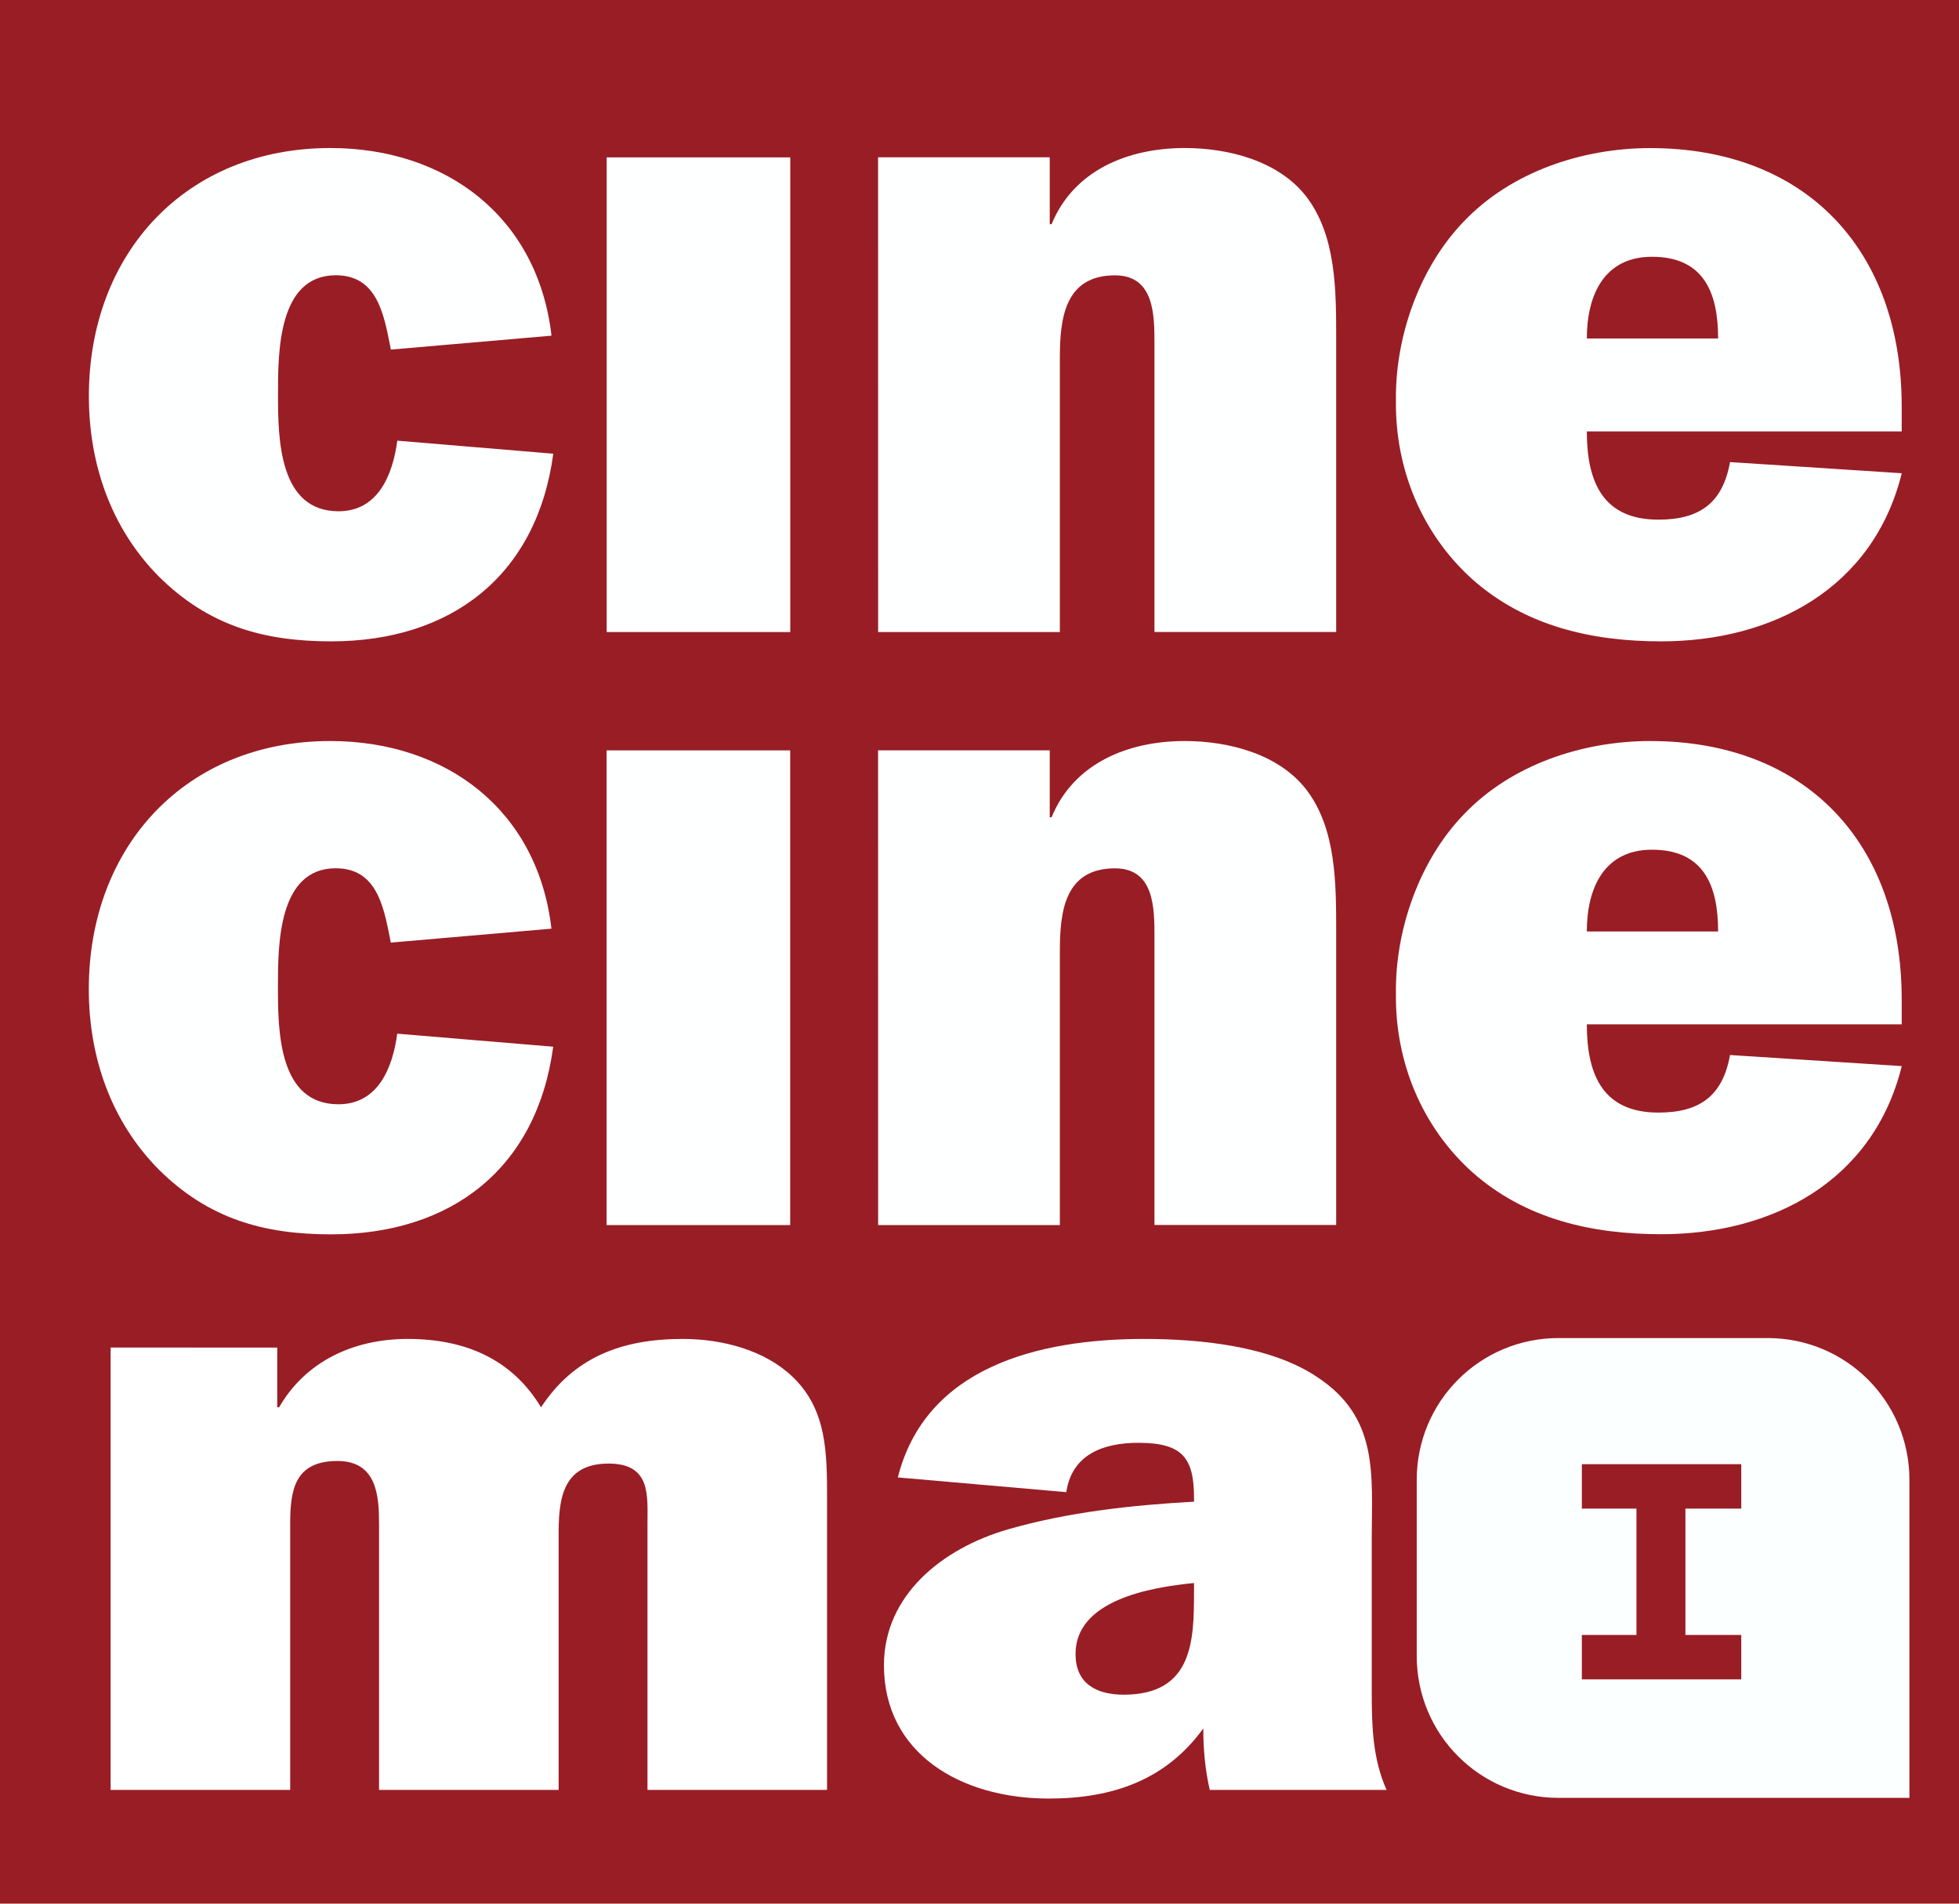
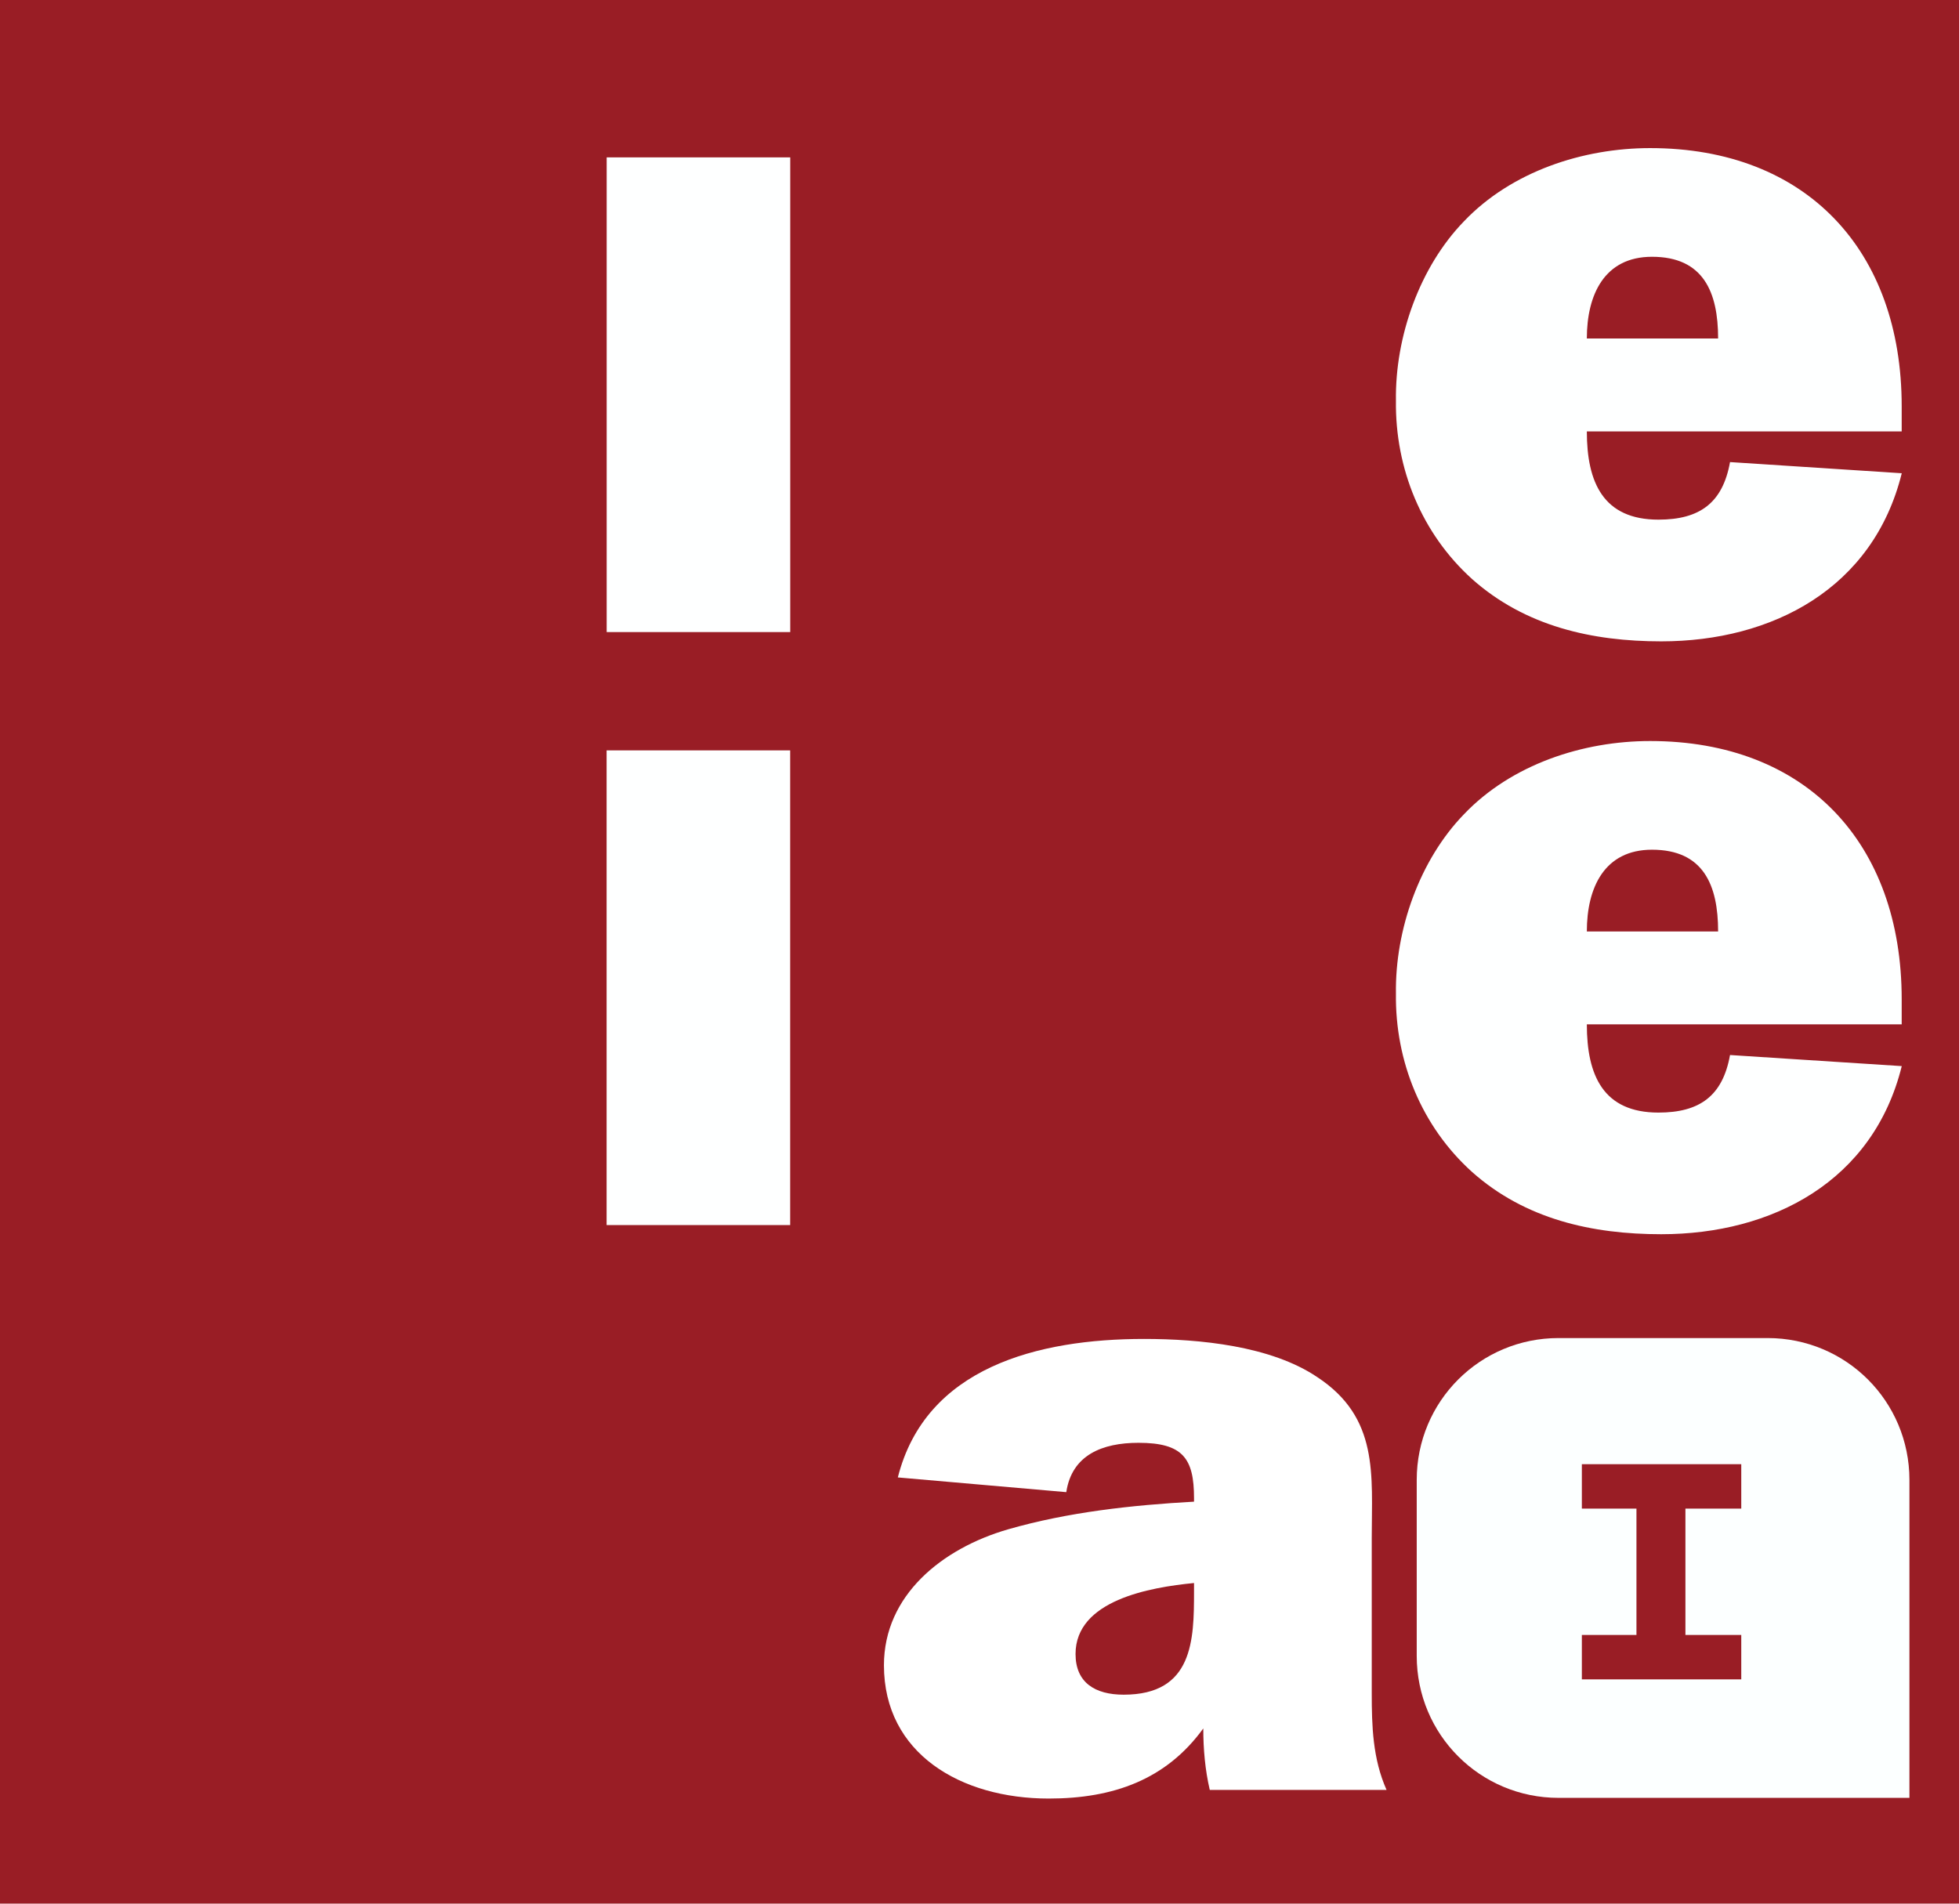
<svg xmlns="http://www.w3.org/2000/svg" xmlns:ns1="http://sodipodi.sourceforge.net/DTD/sodipodi-0.dtd" xmlns:ns2="http://www.inkscape.org/namespaces/inkscape" width="28.449mm" height="27.647mm" viewBox="0 0 28.449 27.647" version="1.1" id="svg8" ns1:docname="CinéCinéma I.svg" ns2:version="0.92.4 (5da689c313, 2019-01-14)">
  <defs id="defs2" />
  <ns1:namedview id="base" pagecolor="#ffffff" bordercolor="#666666" borderopacity="1.0" ns2:pageopacity="0.0" ns2:pageshadow="2" ns2:zoom="4" ns2:cx="67.14341" ns2:cy="94.008812" ns2:document-units="mm" ns2:current-layer="layer1" showgrid="false" ns2:window-width="1600" ns2:window-height="796" ns2:window-x="-8" ns2:window-y="-8" ns2:window-maximized="1" ns2:snap-global="true" fit-margin-top="0" fit-margin-left="0" fit-margin-right="0" fit-margin-bottom="0" showguides="false" />
  <g ns2:label="Calque 1" ns2:groupmode="layer" id="layer1" transform="translate(-264.329,-105.8)">
    <path style="fill:#991d25;fill-opacity:1;fill-rule:evenodd;stroke-width:0.265" d="m 264.329,105.8 h 28.449 v 27.647 h -28.449 z" id="rect1488" ns2:connector-curvature="0" />
    <path style="fill:#fcffff;fill-opacity:1;fill-rule:evenodd;stroke-width:0.273" d="m 286.963,125.233 c -1.141,0 -2.06,0.919 -2.06,2.06 v 2.557 c 0,1.141 0.919,2.061 2.06,2.061 h 2.642 0.393 2.06 v -2.061 -0.597 -1.96 c 0,-1.141 -0.919,-2.06 -2.06,-2.06 z" id="rect1434" ns2:connector-curvature="0" />
    <g aria-label="cıne" transform="scale(0.994,1.006)" style="font-style:normal;font-variant:normal;font-weight:bold;font-stretch:normal;font-size:13.411px;line-height:1.25;font-family:'ITC Franklin Gothic Std';-inkscape-font-specification:'ITC Franklin Gothic Std Bold';letter-spacing:0px;word-spacing:0px;fill:#feffff;fill-opacity:1;stroke:none;stroke-width:0.335" id="text1441">
-       <path d="m 271.729,111.531 c -0.067,0.496 -0.282,1.019 -0.858,1.019 -0.872,0 -0.885,-1.046 -0.885,-1.69 0,-0.603 0,-1.717 0.845,-1.717 0.59,0 0.697,0.536 0.791,1.006 l 0.013,0.067 2.347,-0.201 c -0.201,-1.717 -1.542,-2.709 -3.232,-2.709 -2.105,0 -3.527,1.515 -3.527,3.581 0,0.979 0.322,1.904 1.019,2.602 0.724,0.711 1.529,0.939 2.521,0.939 1.743,0 3.004,-0.939 3.245,-2.709 z" style="font-style:normal;font-variant:normal;font-weight:bold;font-stretch:normal;font-family:'ITC Franklin Gothic Std';-inkscape-font-specification:'ITC Franklin Gothic Std Bold';fill:#feffff;fill-opacity:1;stroke-width:0.335" id="path1576" ns2:connector-curvature="0" />
      <path d="m 277.47,107.441 h -2.682 v 6.853 h 2.682 z" style="font-style:normal;font-variant:normal;font-weight:bold;font-stretch:normal;font-family:'ITC Franklin Gothic Std';-inkscape-font-specification:'ITC Franklin Gothic Std Bold';fill:#feffff;fill-opacity:1;stroke-width:0.335" id="path1578" ns2:connector-curvature="0" />
-       <path d="m 278.754,114.294 h 2.655 v -3.956 c 0,-0.563 0.067,-1.194 0.805,-1.194 0.577,0 0.577,0.577 0.577,0.992 v 4.157 h 2.655 v -4.224 c 0,-0.711 0,-1.489 -0.429,-2.052 -0.402,-0.523 -1.14,-0.711 -1.784,-0.711 -0.831,0 -1.623,0.322 -1.945,1.1 h -0.027 v -0.966 h -2.508 z" style="font-style:normal;font-variant:normal;font-weight:bold;font-stretch:normal;font-family:'ITC Franklin Gothic Std';-inkscape-font-specification:'ITC Franklin Gothic Std Bold';fill:#feffff;fill-opacity:1;stroke-width:0.335" id="path1580" ns2:connector-curvature="0" />
      <path d="m 291.2,111.84 c -0.107,0.59 -0.443,0.831 -1.046,0.831 -0.805,0 -1.046,-0.536 -1.046,-1.274 h 4.6 v -0.362 c 0,-2.253 -1.395,-3.728 -3.675,-3.728 -0.979,0 -2.025,0.335 -2.722,1.059 -0.644,0.657 -1.006,1.663 -0.992,2.588 -0.013,0.979 0.376,1.918 1.113,2.575 0.778,0.684 1.757,0.899 2.763,0.899 1.623,0 3.098,-0.764 3.514,-2.427 z m -2.092,-1.784 c 0,-0.63 0.255,-1.18 0.952,-1.18 0.751,0 0.966,0.51 0.966,1.18 z" style="font-style:normal;font-variant:normal;font-weight:bold;font-stretch:normal;font-family:'ITC Franklin Gothic Std';-inkscape-font-specification:'ITC Franklin Gothic Std Bold';fill:#feffff;fill-opacity:1;stroke-width:0.335" id="path1582" ns2:connector-curvature="0" />
    </g>
    <g aria-label="cıne" transform="scale(0.994,1.006)" style="font-style:normal;font-variant:normal;font-weight:bold;font-stretch:normal;font-size:13.411px;line-height:1.25;font-family:'ITC Franklin Gothic Std';-inkscape-font-specification:'ITC Franklin Gothic Std Bold';letter-spacing:0px;word-spacing:0px;fill:#feffff;fill-opacity:1;stroke:none;stroke-width:0.335" id="text1441-6">
-       <path d="m 271.728,120.092 c -0.067,0.496 -0.282,1.019 -0.858,1.019 -0.872,0 -0.885,-1.046 -0.885,-1.69 0,-0.603 0,-1.717 0.845,-1.717 0.59,0 0.697,0.536 0.791,1.006 l 0.013,0.067 2.347,-0.201 c -0.201,-1.717 -1.542,-2.709 -3.232,-2.709 -2.105,0 -3.527,1.515 -3.527,3.581 0,0.979 0.322,1.904 1.019,2.602 0.724,0.711 1.529,0.939 2.521,0.939 1.743,0 3.004,-0.939 3.245,-2.709 z" style="font-style:normal;font-variant:normal;font-weight:bold;font-stretch:normal;font-family:'ITC Franklin Gothic Std';-inkscape-font-specification:'ITC Franklin Gothic Std Bold';fill:#feffff;fill-opacity:1;stroke-width:0.335" id="path1585" ns2:connector-curvature="0" />
      <path d="m 277.469,116.002 h -2.682 v 6.853 h 2.682 z" style="font-style:normal;font-variant:normal;font-weight:bold;font-stretch:normal;font-family:'ITC Franklin Gothic Std';-inkscape-font-specification:'ITC Franklin Gothic Std Bold';fill:#feffff;fill-opacity:1;stroke-width:0.335" id="path1587" ns2:connector-curvature="0" />
-       <path d="m 278.754,122.855 h 2.655 v -3.956 c 0,-0.563 0.067,-1.194 0.805,-1.194 0.577,0 0.577,0.577 0.577,0.992 v 4.157 h 2.655 v -4.224 c 0,-0.711 0,-1.489 -0.429,-2.052 -0.402,-0.523 -1.14,-0.711 -1.784,-0.711 -0.831,0 -1.623,0.322 -1.945,1.1 h -0.027 v -0.966 h -2.508 z" style="font-style:normal;font-variant:normal;font-weight:bold;font-stretch:normal;font-family:'ITC Franklin Gothic Std';-inkscape-font-specification:'ITC Franklin Gothic Std Bold';fill:#feffff;fill-opacity:1;stroke-width:0.335" id="path1589" ns2:connector-curvature="0" />
      <path d="m 291.2,120.4 c -0.107,0.59 -0.443,0.831 -1.046,0.831 -0.805,0 -1.046,-0.536 -1.046,-1.274 h 4.6 v -0.362 c 0,-2.253 -1.395,-3.728 -3.675,-3.728 -0.979,0 -2.025,0.335 -2.722,1.059 -0.644,0.657 -1.006,1.663 -0.992,2.588 -0.013,0.979 0.375,1.918 1.113,2.575 0.778,0.684 1.757,0.898 2.763,0.898 1.623,0 3.098,-0.764 3.514,-2.427 z m -2.092,-1.784 c 0,-0.63 0.255,-1.18 0.952,-1.18 0.751,0 0.966,0.51 0.966,1.18 z" style="font-style:normal;font-variant:normal;font-weight:bold;font-stretch:normal;font-family:'ITC Franklin Gothic Std';-inkscape-font-specification:'ITC Franklin Gothic Std Bold';fill:#feffff;fill-opacity:1;stroke-width:0.335" id="path1591" ns2:connector-curvature="0" />
    </g>
    <g style="font-style:normal;font-variant:normal;font-weight:bold;font-stretch:normal;font-size:10.583px;line-height:1.25;font-family:'ITC Franklin Gothic Std';-inkscape-font-specification:'ITC Franklin Gothic Std Bold';letter-spacing:0px;word-spacing:0px;fill:#000000;fill-opacity:1;stroke:none;stroke-width:0.265" id="text1463" />
    <g aria-label="ma" transform="scale(1.034,0.967)" style="font-style:normal;font-variant:normal;font-weight:bold;font-stretch:normal;font-size:13.001px;line-height:1.25;font-family:'Futura Canal Bold';-inkscape-font-specification:'Futura Canal Bold, Bold';letter-spacing:0px;word-spacing:0px;fill:#ffffff;fill-opacity:1;stroke:none;stroke-width:0.325" id="text1467">
-       <path d="m 257.191,129.649 v 6.644 h 2.522 v -3.991 c 0,-0.494 0.052,-0.949 0.663,-0.949 0.559,0 0.585,0.533 0.585,0.949 v 3.991 h 2.522 v -3.692 c 0,-0.533 -0.026,-1.209 0.702,-1.209 0.598,0 0.546,0.481 0.546,0.91 v 3.991 h 2.522 v -4.355 c 0,-0.702 0,-1.352 -0.481,-1.846 -0.39,-0.403 -0.988,-0.572 -1.547,-0.572 -0.871,0 -1.534,0.286 -1.989,1.027 -0.403,-0.715 -1.053,-1.027 -1.872,-1.027 -0.78,0 -1.443,0.351 -1.807,1.027 h -0.026 v -0.897 z" style="font-style:normal;font-variant:normal;font-weight:bold;font-stretch:normal;font-family:'ITC Franklin Gothic Std';-inkscape-font-specification:'ITC Franklin Gothic Std Bold';fill:#ffffff;fill-opacity:1;stroke-width:0.325" id="path1595" ns2:connector-curvature="0" />
      <path d="m 275.111,136.293 c -0.195,-0.468 -0.208,-0.962 -0.208,-1.456 v -2.327 c 0,-0.949 0.104,-1.807 -0.767,-2.418 -0.65,-0.468 -1.651,-0.572 -2.431,-0.572 -1.495,0 -3.068,0.429 -3.458,2.08 l 2.366,0.221 c 0.078,-0.559 0.507,-0.741 1.014,-0.741 0.624,0 0.78,0.234 0.78,0.832 v 0.052 c -0.871,0.052 -1.768,0.156 -2.613,0.416 -0.923,0.286 -1.742,0.988 -1.742,2.041 0,1.326 1.079,2.002 2.314,2.002 0.91,0 1.651,-0.286 2.171,-1.053 0,0.312 0.026,0.624 0.091,0.923 z m -2.704,-2.977 c 0,0.728 -0.013,1.547 -0.988,1.547 -0.403,0 -0.676,-0.182 -0.676,-0.611 0,-0.806 1.04,-1.001 1.664,-1.066 z" style="font-style:normal;font-variant:normal;font-weight:bold;font-stretch:normal;font-family:'ITC Franklin Gothic Std';-inkscape-font-specification:'ITC Franklin Gothic Std Bold';fill:#ffffff;fill-opacity:1;stroke-width:0.325" id="path1597" ns2:connector-curvature="0" />
    </g>
    <path style="fill:#991d25;fill-opacity:1;fill-rule:evenodd;stroke-width:0.265" d="m 287.301,127.065 h 2.315 v 0.645 h -2.315 z" id="rect1469" ns2:connector-curvature="0" />
    <path style="fill:#991d25;fill-opacity:1;fill-rule:evenodd;stroke-width:0.265" d="m 288.094,127.627 h 0.711 v 2.183 h -0.711 z" id="rect1471" ns2:connector-curvature="0" />
    <path style="fill:#991d25;fill-opacity:1;fill-rule:evenodd;stroke-width:0.265" d="m 287.301,129.545 h 2.315 v 0.645 h -2.315 z" id="rect1469-6" ns2:connector-curvature="0" />
  </g>
</svg>